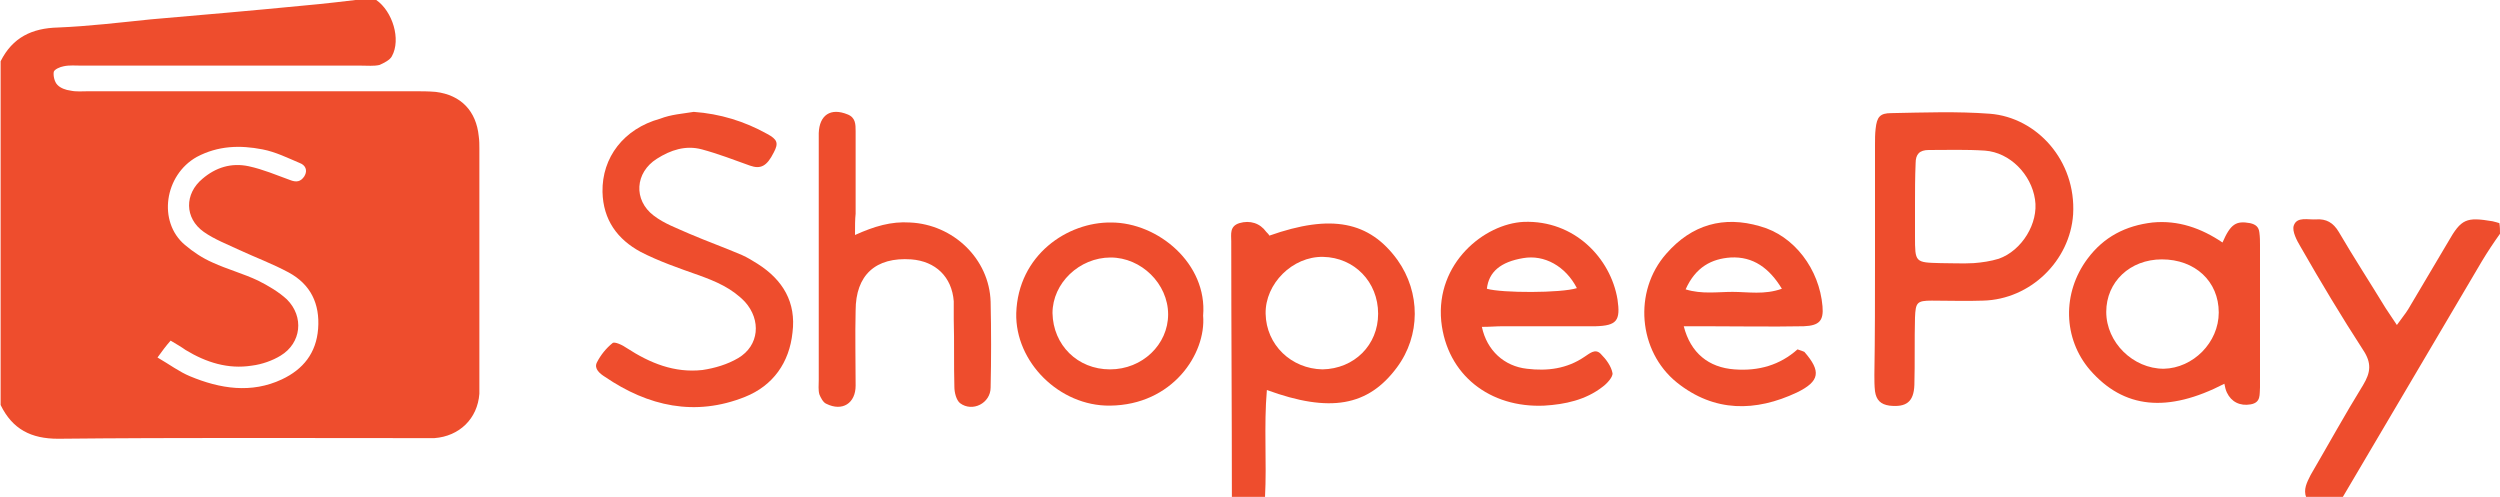
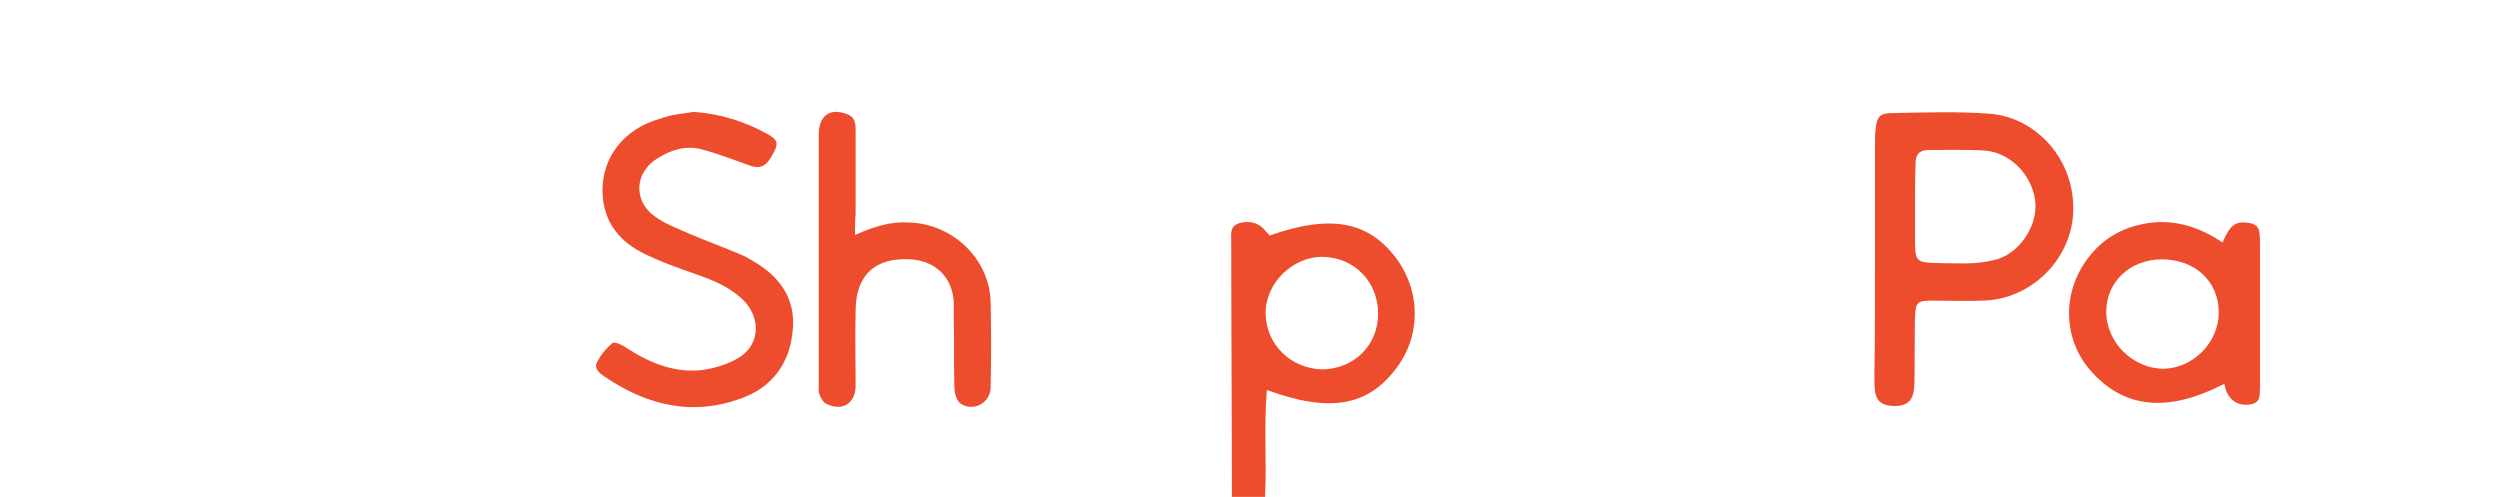
<svg xmlns="http://www.w3.org/2000/svg" version="1.1" id="Layer_1" x="0px" y="0px" viewBox="0 0 400 79.5" style="enable-background:new 0 0 400 79.5;" xml:space="preserve">
  <style type="text/css">
	.st0{fill:#EE4D2D;}
</style>
  <g>
-     <path class="st0" d="M60.2,0c2.6,1.8,4,6.3,2.5,9c-0.3,0.6-1.3,1.1-2,1.4c-0.9,0.2-1.9,0.1-2.9,0.1c-14.9,0-29.8,0-44.7,0   c-1,0-2-0.1-2.9,0.1c-0.6,0.1-1.5,0.5-1.6,0.9c-0.1,0.6,0.1,1.6,0.6,2.1c0.5,0.5,1.3,0.8,2.1,0.9c0.9,0.2,1.9,0.1,2.9,0.1   c17.3,0,34.7,0,52,0c1.2,0,2.3,0,3.5,0.1c4.1,0.5,6.5,3.1,6.9,7.1c0.1,0.7,0.1,1.4,0.1,2c0,12.5,0,24.9,0,37.4c0,0.6,0,1.2,0,1.8   c-0.3,4-3.2,6.8-7.2,7.1c-0.7,0-1.4,0-2,0c-19.4,0-38.8-0.1-58.2,0.1c-4.3,0-7.3-1.5-9.2-5.4c0-18.3,0-36.6,0-55   c1.9-3.8,5-5.3,9.2-5.4c4.9-0.2,9.9-0.8,14.8-1.3c8.1-0.7,16.2-1.4,24.4-2.2c3.4-0.3,6.7-0.7,10.1-1.1C59.1,0,59.6,0,60.2,0z    M25.2,57.2c1.9,1.1,3.5,2.3,5.2,3c4.8,2,9.8,2.8,14.7,0.5c3.4-1.6,5.5-4.2,5.8-8.1c0.3-4-1.2-7.1-4.7-9c-2.6-1.4-5.3-2.4-7.9-3.6   c-1.9-0.9-4-1.7-5.7-2.9c-3.1-2.2-3.1-6.1-0.2-8.5c2.1-1.8,4.6-2.6,7.4-2c2.3,0.5,4.4,1.4,6.6,2.2c1,0.4,1.7,0.3,2.3-0.6   c0.6-1,0.1-1.8-0.7-2.1c-1.9-0.8-3.9-1.8-6-2.2c-3.6-0.7-7.1-0.6-10.5,1.2c-5.2,2.9-6.3,10.4-1.9,14.1c1.3,1.1,2.8,2.1,4.4,2.8   c2.4,1.1,5,1.8,7.3,2.9c1.6,0.8,3.3,1.8,4.6,3c2.8,2.8,2.3,7-1,9c-1.3,0.8-3,1.4-4.6,1.6c-3.8,0.6-7.3-0.5-10.6-2.5   c-0.7-0.5-1.4-0.9-2.4-1.5C26.5,55.4,26,56.1,25.2,57.2z" />
    <path class="st0" d="M197.1,79.5c0-13.6-0.1-27.3-0.1-40.9c0-1.1-0.3-2.4,1.3-2.9c1.7-0.5,3.3,0,4.3,1.4c0.2,0.2,0.4,0.4,0.5,0.6   c9.9-3.5,16-2.3,20.5,3.9c3.7,5.2,3.7,12.1-0.1,17.2c-4.6,6.2-10.7,7.3-20.8,3.6c-0.5,5.8,0,11.5-0.3,17.2   C200.6,79.5,198.8,79.5,197.1,79.5z M220.5,50.2c0-5.1-3.8-9-8.8-9.1c-4.9-0.1-9.3,4.3-9.2,9.1c0.1,5,4.1,8.8,9.1,8.9   C216.7,59,220.5,55.2,220.5,50.2z" />
-     <path class="st0" d="M400,37.4c-1,1.4-2,2.9-2.9,4.4c-7.4,12.6-14.9,25.2-22.3,37.8c-1.9,0-3.9,0-5.8,0c-0.5-1.3,0.1-2.4,0.7-3.6   c2.8-4.8,5.5-9.7,8.4-14.4c1.2-2,1.4-3.5,0-5.6c-3.5-5.4-6.8-10.9-10-16.5c-0.6-1-1.4-2.5-1.1-3.4c0.5-1.5,2.3-0.9,3.6-1   c1.6-0.1,2.7,0.5,3.6,2c2.4,4.1,5,8.1,7.5,12.2c0.5,0.8,1.1,1.6,1.8,2.7c0.7-1,1.3-1.7,1.8-2.5c2.1-3.6,4.3-7.2,6.4-10.8   c2.1-3.7,2.9-4,7.1-3.3c0.4,0.1,0.8,0.2,1.1,0.3C400,36.3,400,36.8,400,37.4z" />
    <path class="st0" d="M300,41.3c0-6,0-12.1,0-18.1c0-0.9,0-1.8,0.1-2.6c0.2-1.9,0.7-2.5,2.5-2.5c5.3-0.1,10.5-0.3,15.8,0.1   c7.5,0.6,13.8,7.5,13.3,16.1c-0.5,7.4-6.8,13.6-14.4,13.8c-2.7,0.1-5.4,0-8.2,0c-2.4,0-2.6,0.3-2.7,2.7c-0.1,3.6,0,7.2-0.1,10.8   c-0.1,2.7-1.3,3.6-4,3.3c-1.4-0.2-2.1-0.9-2.3-2.3c-0.1-0.9-0.1-1.7-0.1-2.6C300,53.8,300,47.6,300,41.3z M306.4,32.8   C306.4,32.8,306.4,32.8,306.4,32.8c0,1.7,0,3.3,0,5c0,4.2,0,4.2,4.1,4.3c1.8,0,3.5,0.1,5.3,0c1.3-0.1,2.7-0.3,4-0.7   c3.7-1.3,6.4-5.7,5.8-9.5c-0.6-4-4-7.5-8-7.8c-3-0.2-6-0.1-9-0.1c-1.5,0-2.1,0.7-2.1,2.1C306.4,28.4,306.4,30.6,306.4,32.8z" />
    <path class="st0" d="M111,17.9c4.2,0.3,8.1,1.5,11.7,3.5c1.7,0.9,1.9,1.5,1.1,3c-1.1,2.2-2.1,2.7-3.8,2.1c-2.5-0.9-5.1-1.9-7.7-2.6   c-2.6-0.7-5,0.1-7.2,1.5c-3.5,2.2-3.8,6.6-0.5,9.1c1.7,1.3,3.7,2,5.7,2.9c2.8,1.2,5.6,2.2,8.4,3.4c0.9,0.4,1.7,0.9,2.5,1.4   c4.1,2.6,6.2,6.2,5.6,11c-0.5,4.8-3.1,8.5-7.6,10.3c-8,3.2-15.5,1.5-22.4-3.2c-0.8-0.5-1.8-1.3-1.3-2.3c0.6-1.2,1.5-2.3,2.5-3.1   c0.3-0.3,1.6,0.3,2.3,0.8c3.7,2.4,7.6,4,12.1,3.5c2-0.3,4-0.9,5.7-1.9c3.4-2,3.7-6.1,1.1-9c-2.1-2.2-4.7-3.3-7.5-4.3   c-3.1-1.1-6.3-2.2-9.2-3.7c-3.7-2-6-5.1-6.1-9.6c-0.1-5.5,3.4-10.1,9.2-11.7C107.4,18.3,109.2,18.2,111,17.9z" />
    <path class="st0" d="M136.8,37.6c3.1-1.4,5.8-2.2,8.8-2c6.9,0.3,12.7,5.8,12.9,12.7c0.1,4.6,0.1,9.2,0,13.7c0,2.5-2.9,4-4.9,2.5   c-0.6-0.5-0.9-1.7-0.9-2.6c-0.1-3.6,0-7.2-0.1-10.8c0-1,0-2,0-2.9c-0.3-3.9-2.9-6.4-6.8-6.7c-5.7-0.4-8.9,2.5-8.9,8.2   c-0.1,4,0,8,0,12c0,2.8-2.1,4.2-4.7,2.9c-0.5-0.2-0.9-1-1.1-1.5c-0.2-0.7-0.1-1.5-0.1-2.3c0-12.9,0-25.7,0-38.6c0-0.3,0-0.6,0-0.9   c0.1-2.9,1.9-4.1,4.6-3c1.3,0.5,1.3,1.6,1.3,2.7c0,4.4,0,8.8,0,13.2C136.8,35.1,136.8,36.2,136.8,37.6z" />
    <path class="st0" d="M355.6,38.8c1.3-3,2.2-3.5,4.4-3.1c0.9,0.2,1.4,0.6,1.5,1.5c0.1,0.7,0.1,1.4,0.1,2c0,7.3,0,14.6,0,21.9   c0,0.3,0,0.6,0,0.9c-0.1,1.1,0.2,2.4-1.5,2.7c-1.7,0.3-3.1-0.4-3.8-1.9c-0.2-0.4-0.3-0.9-0.4-1.4c-9.1,4.7-16.1,4-21.5-2.2   c-4.3-5-4.5-12.3-0.4-17.8c2.6-3.5,6.1-5.3,10.4-5.8C348.5,35.2,352.2,36.5,355.6,38.8z M355,50c0-5-3.8-8.5-9.1-8.5   c-5.1,0-8.9,3.6-8.9,8.4c0,4.9,4.3,9.1,9.2,9.1C350.9,58.9,355,54.8,355,50z" />
-     <path class="st0" d="M269.4,52.2c1.1,4.3,4,6.6,8.1,6.9c3.9,0.3,7.3-0.7,10.1-3.2c0.6,0.2,0.9,0.3,1.1,0.4c2.7,3.1,2.5,4.7-1.2,6.5   c-6.6,3.1-13.2,3.2-19.2-1.6c-6.2-5-7-14.6-1.7-20.6c4.1-4.7,9.2-6.1,15-4.4c5.5,1.5,9.5,6.9,10,12.8c0.2,2.3-0.5,3.1-3,3.2   c-5.3,0.1-10.5,0-15.8,0C271.8,52.2,270.7,52.2,269.4,52.2z M269.7,46.3c2.6,0.8,5.1,0.4,7.5,0.4c2.5,0,5.1,0.5,7.9-0.5   c-2-3.3-4.6-5.2-8.2-5C273.9,41.4,271.3,42.7,269.7,46.3z" />
-     <path class="st0" d="M237.1,52.3c0.8,3.8,3.6,6.3,7.2,6.7c3.3,0.4,6.4,0,9.2-1.9c0.8-0.5,1.7-1.4,2.6-0.5c0.9,0.9,1.7,2,1.9,3.1   c0.1,0.6-0.9,1.7-1.6,2.2c-2.7,2.1-6,2.8-9.3,3c-8.7,0.4-15.6-4.9-16.5-13.5c-0.9-9.3,6.9-15.6,13.2-15.9c8.1-0.3,13.9,5.8,15,12.4   c0.5,3.4-0.1,4.2-3.5,4.3c-5,0-9.9,0-14.9,0C239.4,52.2,238.4,52.3,237.1,52.3z M252.3,46.1c-1.8-3.5-5.2-5.4-8.6-4.8   c-3.6,0.6-5.5,2.2-5.8,4.9C240.3,46.9,249.8,46.9,252.3,46.1z" />
-     <path class="st0" d="M192.5,50.5c0.5,6.1-4.9,14.3-14.9,14.4c-8.1,0.1-15.2-7-15-14.8c0.3-9.3,8.2-14.6,15.2-14.5   C185.3,35.6,193.2,42.2,192.5,50.5z M177.6,59.1c5.2,0,9.3-4,9.3-8.8c0-4.9-4.3-9.1-9.2-9.1c-5,0-9.3,4.1-9.3,8.9   C168.5,55.2,172.4,59.1,177.6,59.1z" />
  </g>
</svg>